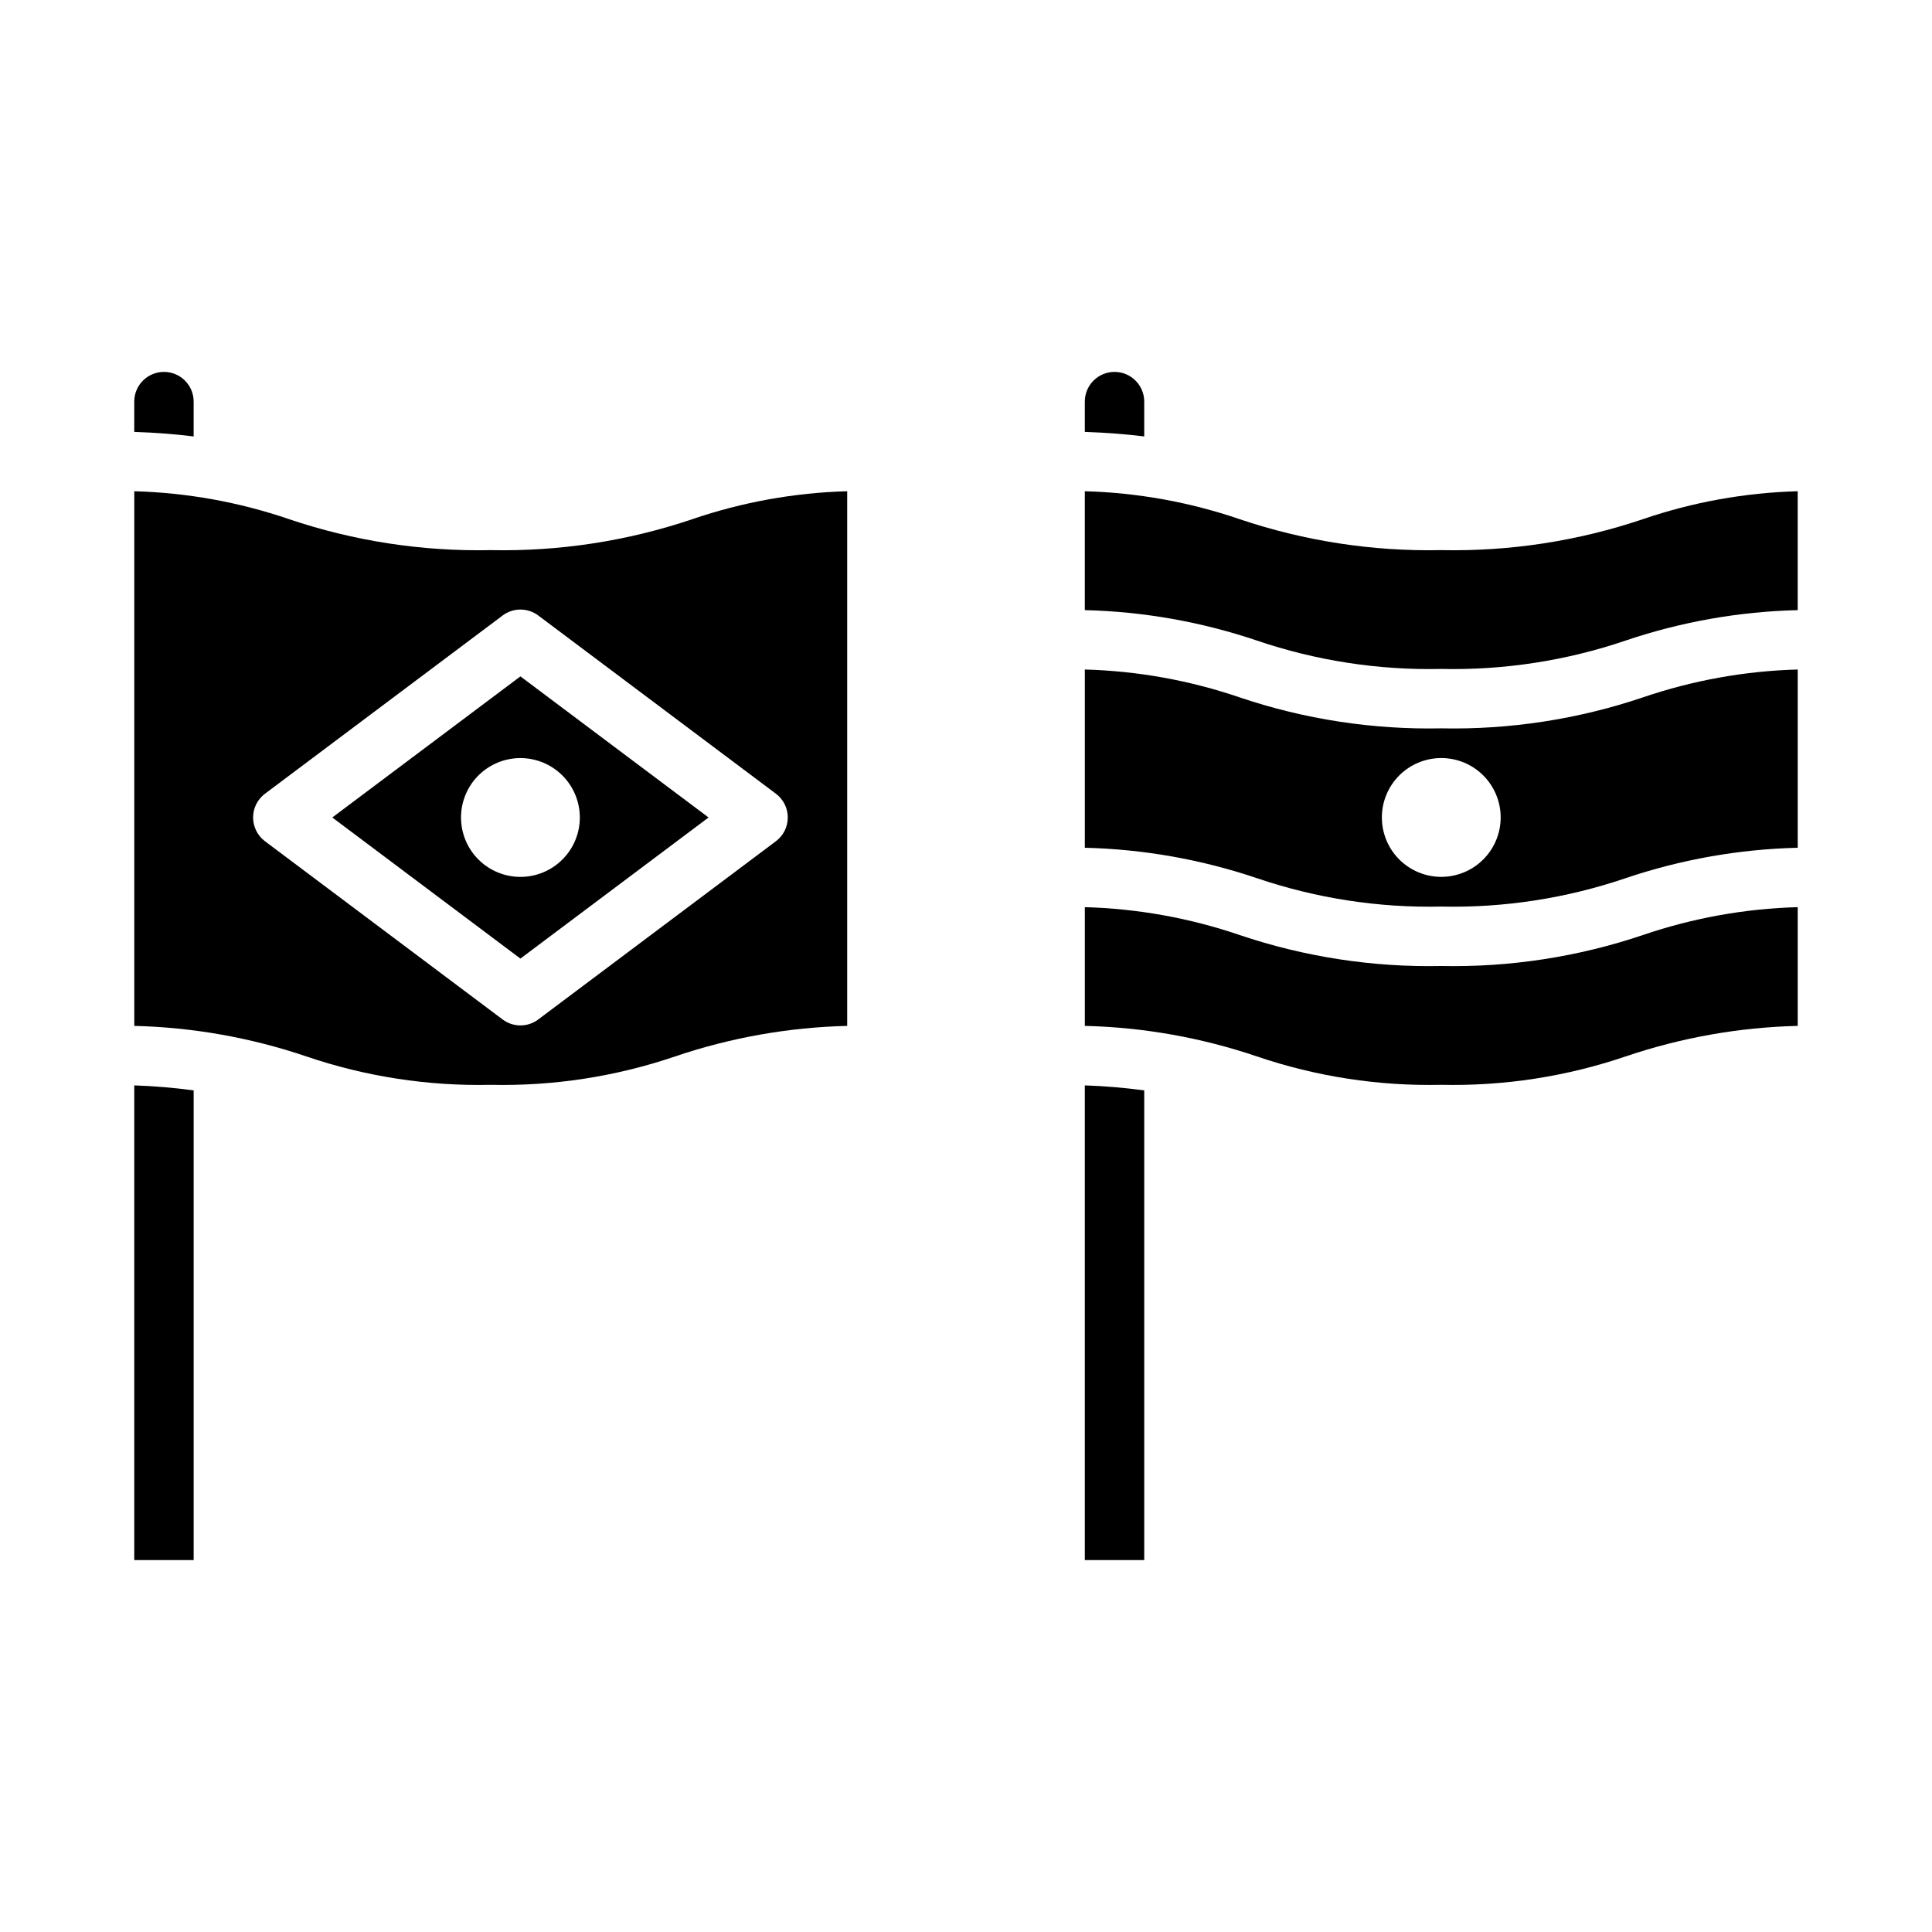
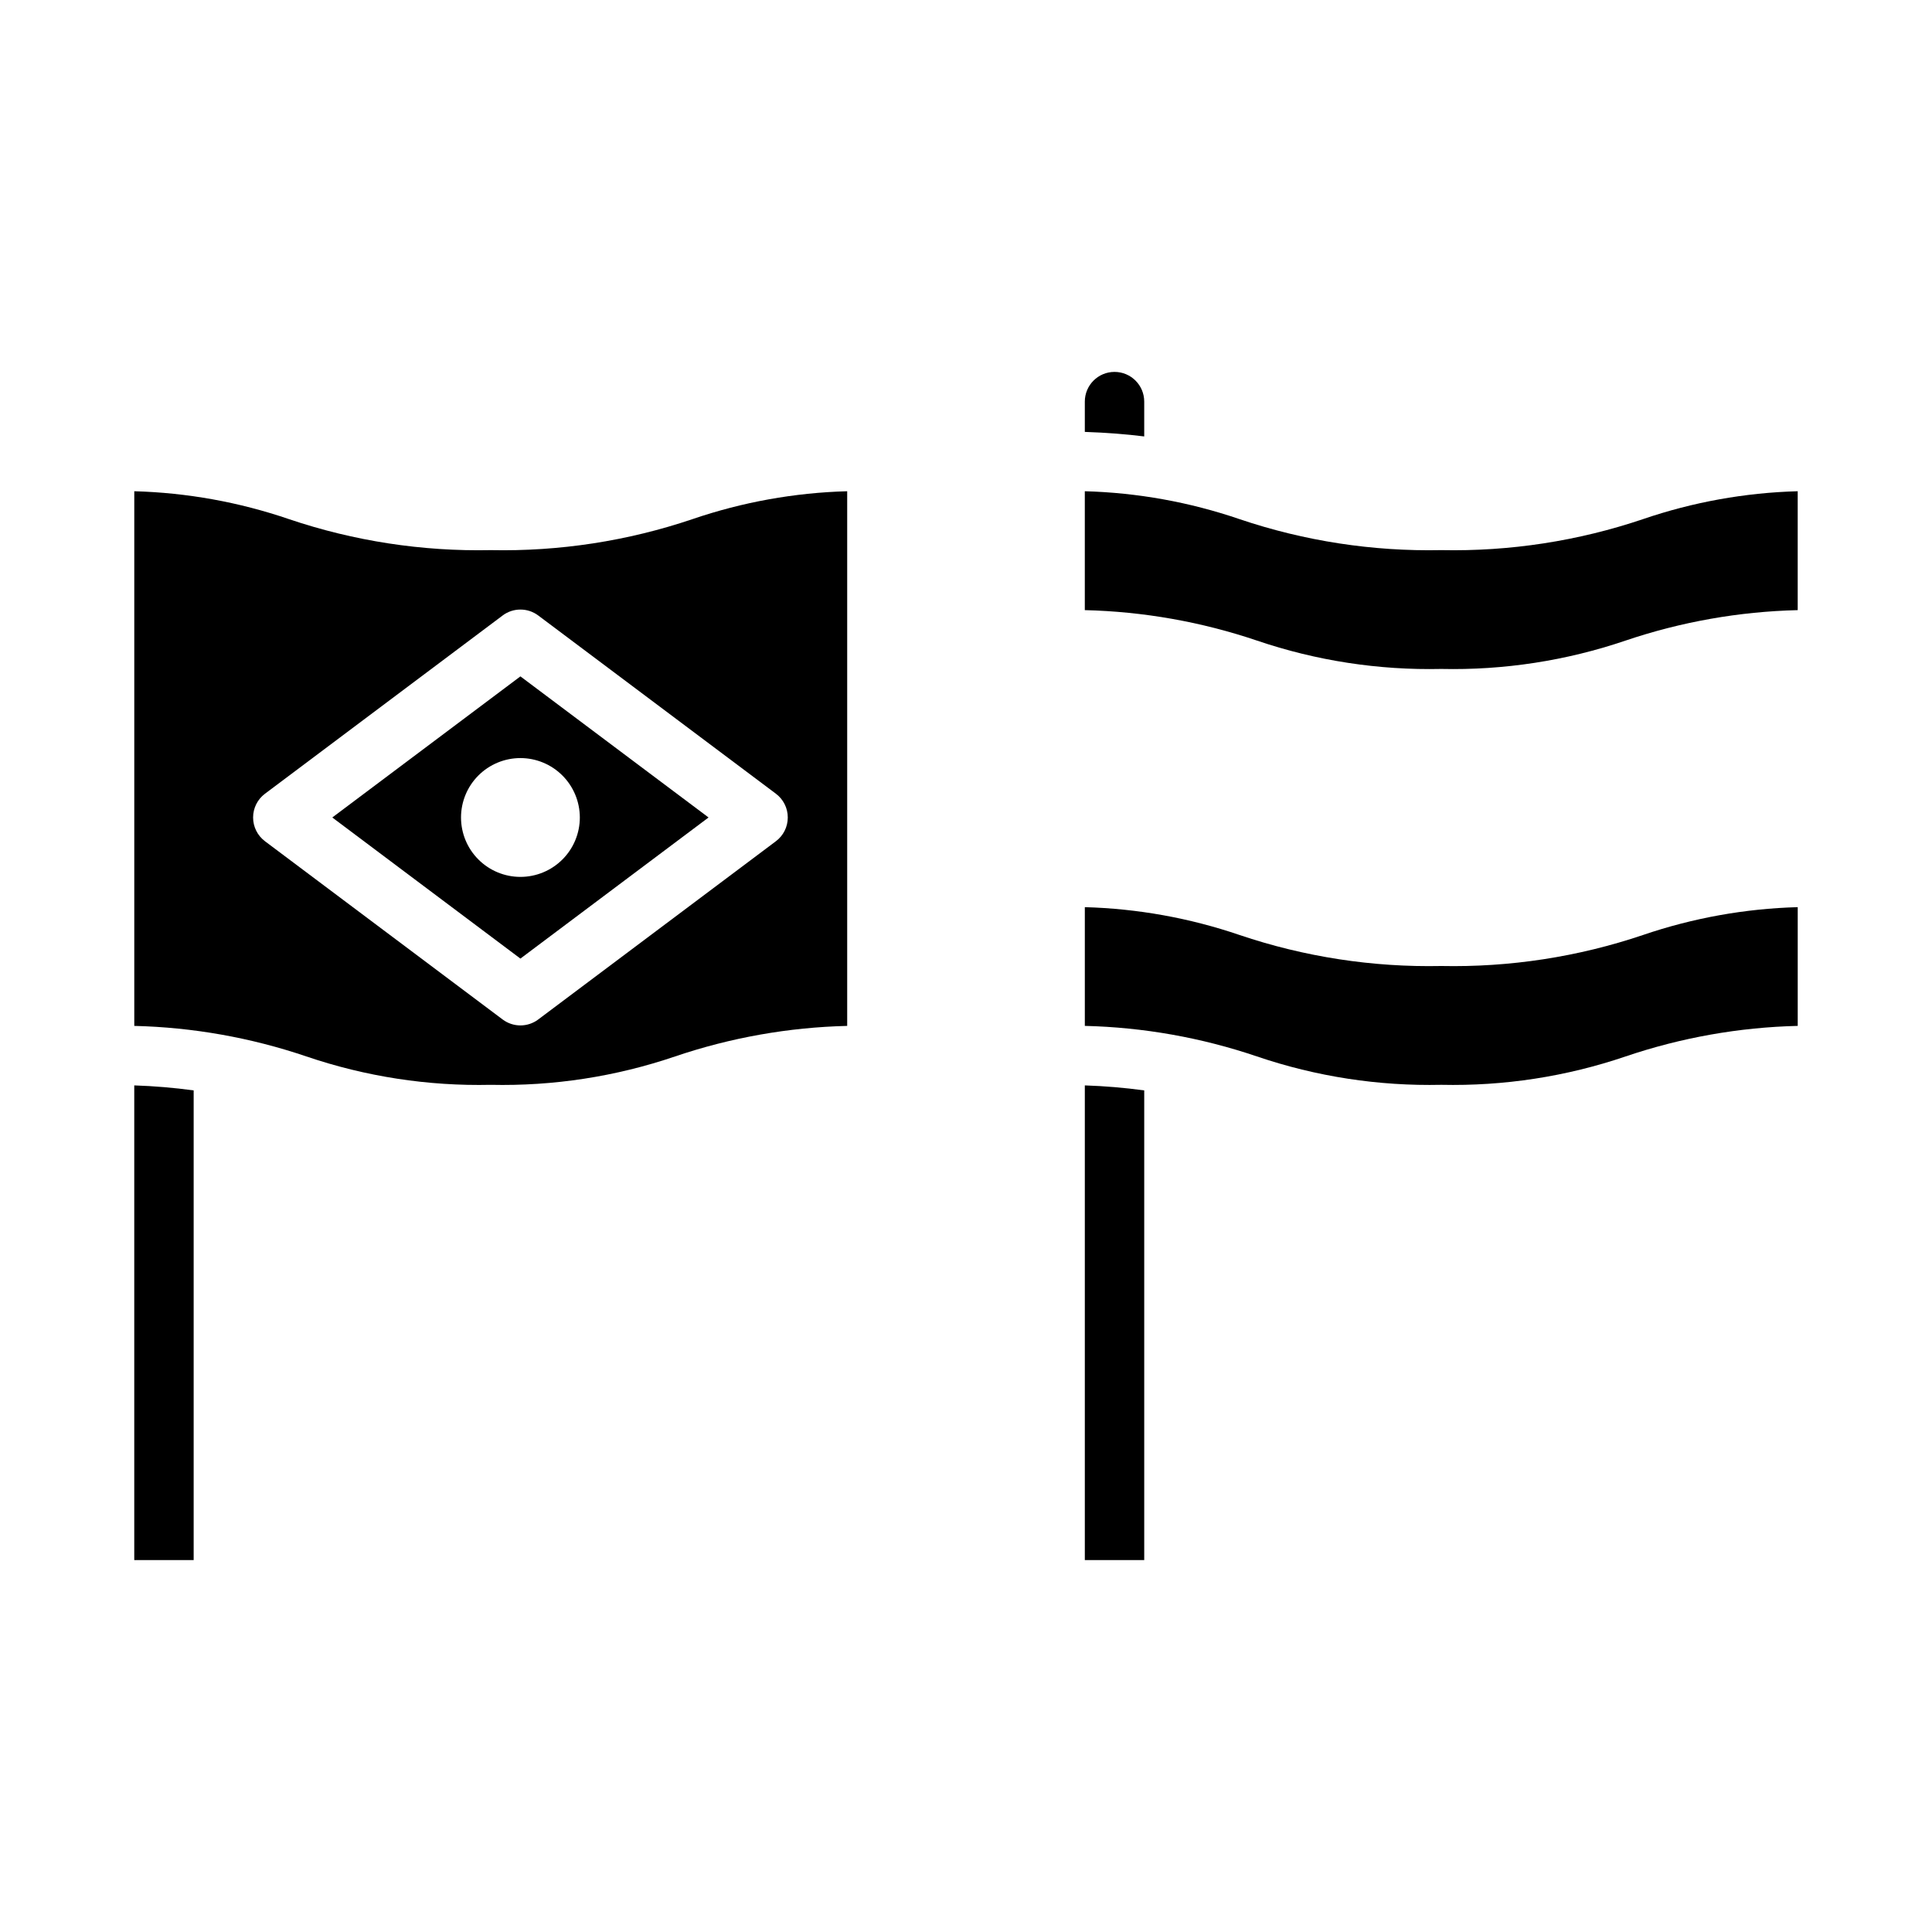
<svg xmlns="http://www.w3.org/2000/svg" fill="#000000" width="800px" height="800px" version="1.1" viewBox="144 144 512 512">
  <g>
    <path d="m431.49 557.44h15.742v-124.47c-5.223-0.711-10.477-1.156-15.742-1.328z" />
    <path d="m525.95 400c-18.168 0.375-36.266-2.406-53.48-8.223-13.211-4.504-27.027-6.988-40.98-7.371v31.465c15.523 0.375 30.902 3.106 45.609 8.094 15.719 5.348 32.254 7.891 48.852 7.523 16.602 0.367 33.137-2.176 48.855-7.523 14.707-4.988 30.086-7.719 45.609-8.094v-31.465c-13.953 0.383-27.77 2.867-40.98 7.371-17.219 5.816-35.312 8.598-53.484 8.223z" />
    <path d="m447.23 250.43c0-4.348-3.523-7.871-7.871-7.871s-7.871 3.523-7.871 7.871v8.027c5.887 0.199 11.082 0.621 15.742 1.203z" />
-     <path d="m525.95 337.02c-18.168 0.375-36.266-2.406-53.48-8.223-13.211-4.504-27.027-6.988-40.98-7.371v47.238c15.52 0.375 30.898 3.094 45.609 8.062 15.719 5.348 32.254 7.894 48.852 7.523 16.602 0.371 33.137-2.176 48.855-7.523 14.711-4.969 30.086-7.688 45.609-8.062v-47.238c-13.953 0.383-27.77 2.867-40.98 7.371-17.219 5.816-35.312 8.598-53.484 8.223zm0 39.359c-4.176 0-8.18-1.66-11.133-4.613-2.949-2.949-4.609-6.957-4.609-11.133s1.66-8.18 4.609-11.133c2.953-2.949 6.957-4.609 11.133-4.609s8.184 1.66 11.133 4.609c2.953 2.953 4.613 6.957 4.613 11.133-0.004 4.176-1.664 8.18-4.617 11.129-2.949 2.953-6.953 4.613-11.129 4.617z" />
    <path d="m579.43 281.57c-17.219 5.816-35.312 8.598-53.484 8.219-18.168 0.379-36.266-2.402-53.48-8.219-13.211-4.516-27.027-7.004-40.98-7.387v31.508c15.52 0.375 30.898 3.094 45.609 8.066 15.719 5.344 32.254 7.891 48.852 7.519 16.602 0.371 33.137-2.176 48.855-7.519 14.711-4.973 30.086-7.691 45.609-8.066v-31.508c-13.953 0.383-27.77 2.871-40.98 7.387z" />
    <path d="m179.58 557.44h15.742v-124.47c-5.219-0.711-10.477-1.156-15.742-1.328z" />
-     <path d="m195.32 250.43c0-4.348-3.523-7.871-7.871-7.871s-7.871 3.523-7.871 7.871v8.027c5.887 0.199 11.082 0.621 15.742 1.203z" />
    <path d="m232.06 360.64 49.855 37.395 49.859-37.395-49.859-37.391zm65.602 0c0 4.176-1.66 8.184-4.613 11.133-2.953 2.953-6.957 4.613-11.133 4.613s-8.18-1.66-11.133-4.613c-2.953-2.949-4.609-6.957-4.609-11.133s1.656-8.18 4.609-11.133c2.953-2.949 6.957-4.609 11.133-4.609 4.176 0.004 8.176 1.664 11.129 4.617 2.949 2.949 4.609 6.953 4.617 11.125z" />
    <path d="m274.05 289.79c-18.168 0.379-36.266-2.402-53.484-8.219-13.207-4.516-27.027-7.004-40.98-7.387v141.69c15.523 0.375 30.902 3.106 45.609 8.094 15.719 5.348 32.254 7.891 48.855 7.523 16.598 0.367 33.133-2.176 48.852-7.523 14.707-4.988 30.086-7.719 45.613-8.094v-141.69c-13.957 0.383-27.773 2.871-40.984 7.387-17.215 5.816-35.312 8.598-53.48 8.219zm78.719 70.848c0.004 2.481-1.164 4.812-3.148 6.297l-62.977 47.23v0.004c-2.797 2.102-6.648 2.102-9.445 0l-62.977-47.23v-0.004c-1.984-1.484-3.148-3.816-3.148-6.297 0-2.477 1.164-4.809 3.148-6.293l62.977-47.23v-0.004c2.797-2.098 6.648-2.098 9.445 0l62.977 47.23v0.004c1.984 1.484 3.152 3.816 3.148 6.293z" />
  </g>
</svg>